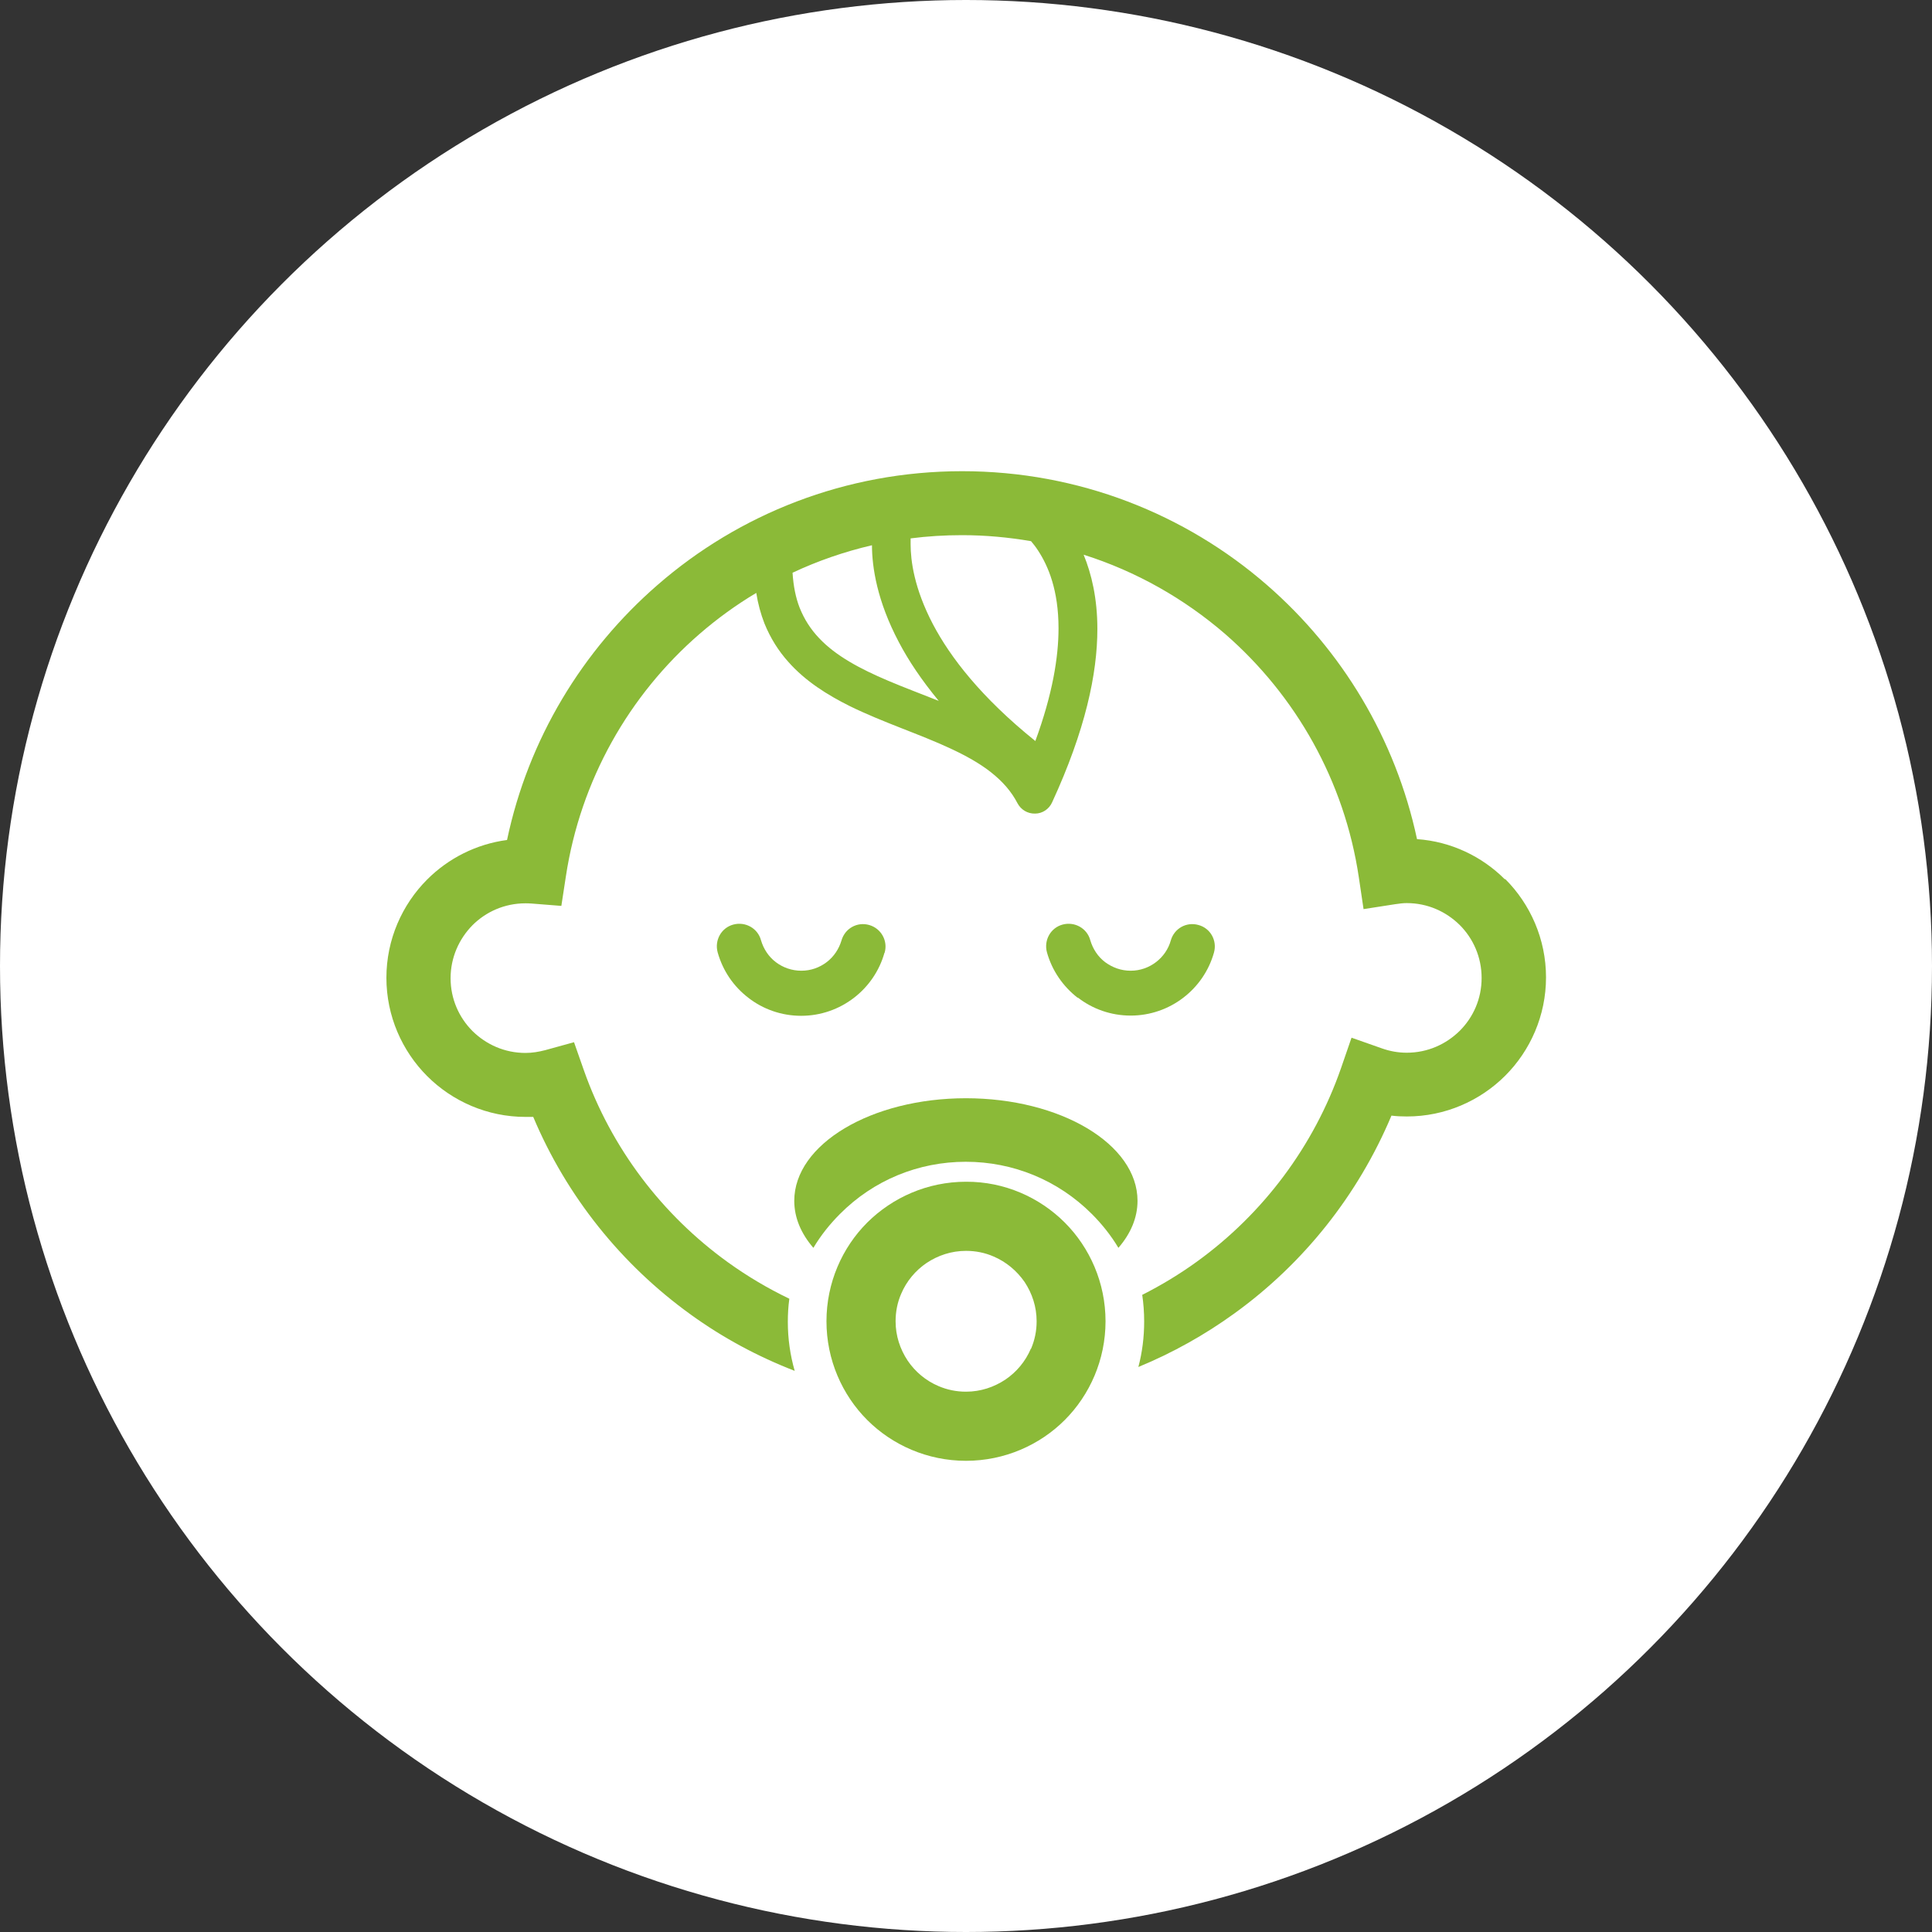
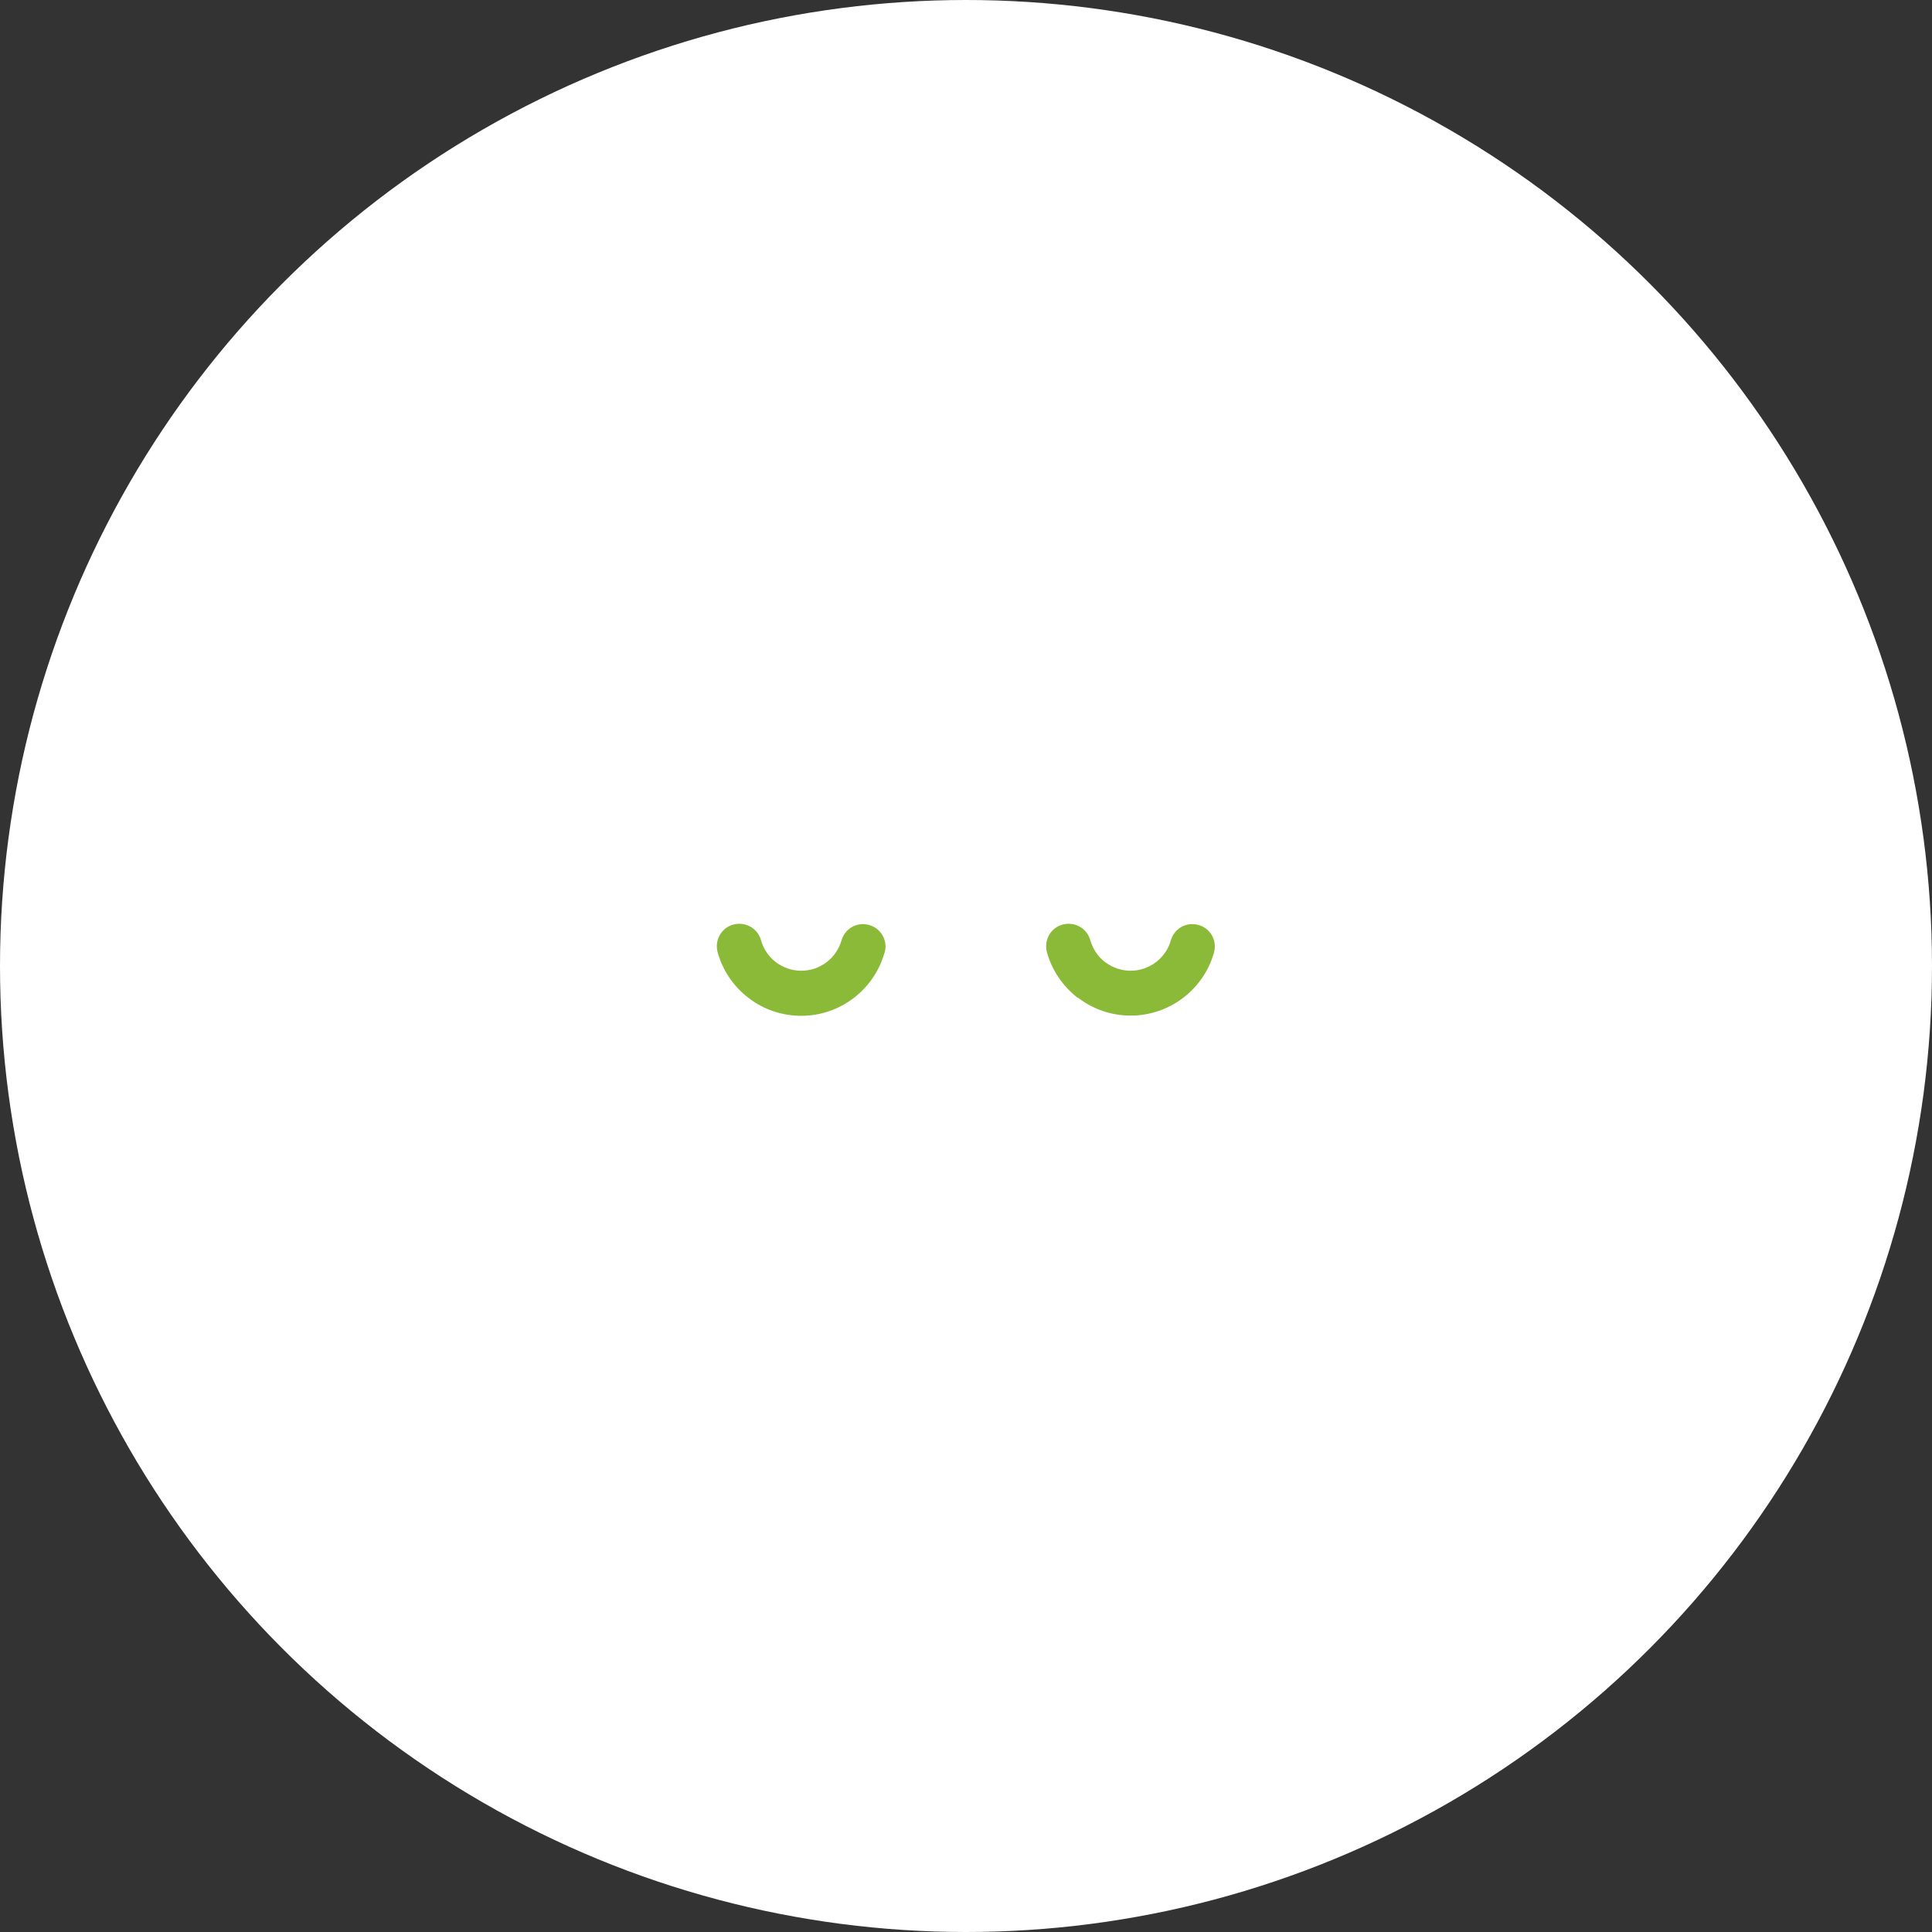
<svg xmlns="http://www.w3.org/2000/svg" id="_レイヤー_2" width="90" height="90" viewBox="0 0 90 90">
  <rect x="0" y="0" width="90" height="90" fill="#333333" stroke="none" />
  <defs>
    <style>.cls-1{fill:#fff;}.cls-2{fill:#8bba38;}</style>
  </defs>
  <g id="_コンテンツ">
    <g>
      <circle class="cls-1" cx="45" cy="45" r="45" />
      <g>
        <path class="cls-2" d="M50.21,46.47c.68,.53,1.54,.84,2.46,.84s1.77-.31,2.45-.83c.68-.52,1.19-1.25,1.43-2.1,.16-.56-.16-1.14-.72-1.29-.56-.16-1.13,.16-1.29,.72h0c-.11,.4-.36,.76-.69,1.01-.33,.25-.73,.4-1.18,.4s-.85-.15-1.19-.4c-.33-.25-.57-.61-.69-1.02-.15-.56-.73-.88-1.29-.73-.56,.15-.88,.73-.73,1.29,.24,.86,.75,1.59,1.43,2.12Z" />
        <path class="cls-2" d="M41.21,44.38c.16-.55-.16-1.13-.72-1.29-.56-.16-1.13,.16-1.29,.72-.12,.4-.36,.76-.69,1.01-.33,.25-.73,.4-1.18,.4s-.86-.15-1.19-.4c-.33-.25-.57-.61-.69-1.02-.15-.56-.73-.88-1.29-.73-.56,.15-.88,.73-.73,1.29,.24,.86,.74,1.59,1.43,2.12,.68,.53,1.54,.84,2.46,.84s1.77-.31,2.45-.83c.68-.52,1.19-1.25,1.43-2.1Z" />
-         <path class="cls-2" d="M70.1,40.96c-1.06-1.06-2.5-1.76-4.09-1.87-1-4.68-3.5-8.8-6.98-11.83-3.8-3.31-8.78-5.31-14.21-5.31s-10.4,2-14.19,5.3c-3.5,3.04-6.02,7.18-7.01,11.88-1.44,.19-2.74,.86-3.72,1.84-1.17,1.17-1.9,2.8-1.9,4.58s.73,3.41,1.9,4.58c1.17,1.17,2.8,1.9,4.58,1.9,.12,0,.24,0,.36,0,1.56,3.71,4.12,6.89,7.34,9.21,1.48,1.07,3.11,1.95,4.84,2.62-.21-.73-.32-1.5-.32-2.28,0-.36,.02-.72,.07-1.08-1-.48-1.96-1.05-2.85-1.69-3.07-2.21-5.44-5.32-6.72-8.95l-.46-1.31-1.34,.37c-.31,.08-.61,.13-.92,.13-.97,0-1.83-.39-2.47-1.02-.63-.63-1.02-1.5-1.02-2.46s.39-1.83,1.02-2.47c.63-.63,1.5-1.02,2.47-1.02,.06,0,.15,0,.28,.01l1.39,.11,.21-1.37c.68-4.49,2.95-8.46,6.23-11.3,.82-.71,1.7-1.35,2.64-1.91,.08,.51,.21,.98,.38,1.42,.28,.69,.66,1.29,1.12,1.8,.8,.9,1.81,1.53,2.85,2.05,1.57,.77,3.27,1.31,4.7,1.98,.71,.33,1.36,.69,1.89,1.11,.53,.42,.94,.88,1.23,1.44,.16,.3,.47,.49,.82,.48,.34,0,.65-.21,.79-.52,1.55-3.36,2.11-6,2.11-8.08,0-1.42-.27-2.56-.64-3.46,2.46,.78,4.69,2.05,6.6,3.7,3.28,2.86,5.55,6.83,6.22,11.33l.22,1.48,1.48-.23c.2-.03,.37-.05,.53-.05,.97,0,1.83,.39,2.47,1.02,.63,.63,1.02,1.5,1.02,2.47,0,.97-.39,1.83-1.02,2.46-.64,.63-1.5,1.02-2.47,1.02-.4,0-.78-.07-1.15-.2l-1.42-.5-.49,1.42c-1.27,3.65-3.64,6.79-6.71,9.01-.8,.58-1.66,1.1-2.55,1.55,.06,.41,.09,.82,.09,1.24,0,.73-.09,1.44-.27,2.12,1.6-.66,3.1-1.5,4.48-2.5,3.21-2.32,5.75-5.5,7.31-9.21,.23,.03,.47,.04,.72,.04,1.78,0,3.41-.73,4.58-1.9,1.17-1.17,1.9-2.8,1.9-4.58s-.73-3.41-1.9-4.58Zm-28.73-9.25c-1.3-.55-2.44-1.16-3.21-1.98-.39-.41-.69-.87-.91-1.42-.18-.46-.29-1-.33-1.63,1.17-.55,2.41-.98,3.7-1.28,0,1.02,.24,2.6,1.25,4.51,.45,.86,1.06,1.77,1.86,2.74-.8-.32-1.61-.62-2.36-.94Zm6.86,2.81c-2.52-2.03-3.96-3.9-4.77-5.44-.88-1.68-1.04-2.97-1.04-3.73,0-.1,0-.19,0-.27,.78-.1,1.58-.15,2.39-.15,1.1,0,2.17,.1,3.22,.28,.11,.13,.22,.27,.33,.44,.47,.72,.95,1.84,.95,3.62,0,1.35-.28,3.07-1.08,5.25Z" />
-         <path class="cls-2" d="M45,55.05c-1.79,0-3.42,.73-4.6,1.9-1.17,1.17-1.9,2.81-1.9,4.6,0,1.79,.73,3.43,1.9,4.6,1.17,1.17,2.81,1.9,4.6,1.9,1.79,0,3.43-.73,4.6-1.9,1.17-1.17,1.9-2.81,1.9-4.6,0-1.79-.73-3.43-1.9-4.6-1.17-1.17-2.81-1.91-4.6-1.9Zm3.02,7.78c-.25,.59-.67,1.09-1.19,1.44-.53,.35-1.15,.56-1.83,.56-.46,0-.88-.09-1.28-.26-.59-.25-1.09-.67-1.44-1.19-.35-.53-.56-1.15-.56-1.83,0-.46,.09-.89,.26-1.28,.25-.59,.67-1.09,1.19-1.44,.53-.35,1.15-.56,1.83-.56,.46,0,.89,.09,1.28,.26,.59,.25,1.09,.67,1.45,1.19,.35,.53,.56,1.15,.56,1.83,0,.46-.09,.88-.26,1.28Z" />
-         <path class="cls-2" d="M45,51.16c-4.41,0-8,2.14-8,4.78,0,.79,.32,1.53,.89,2.19,.34-.57,.76-1.1,1.24-1.58,1.56-1.57,3.65-2.43,5.86-2.43s4.3,.86,5.87,2.43c.48,.48,.9,1.01,1.24,1.58,.57-.66,.89-1.4,.89-2.19,0-2.64-3.58-4.78-8-4.78Z" />
      </g>
    </g>
  </g>
</svg>